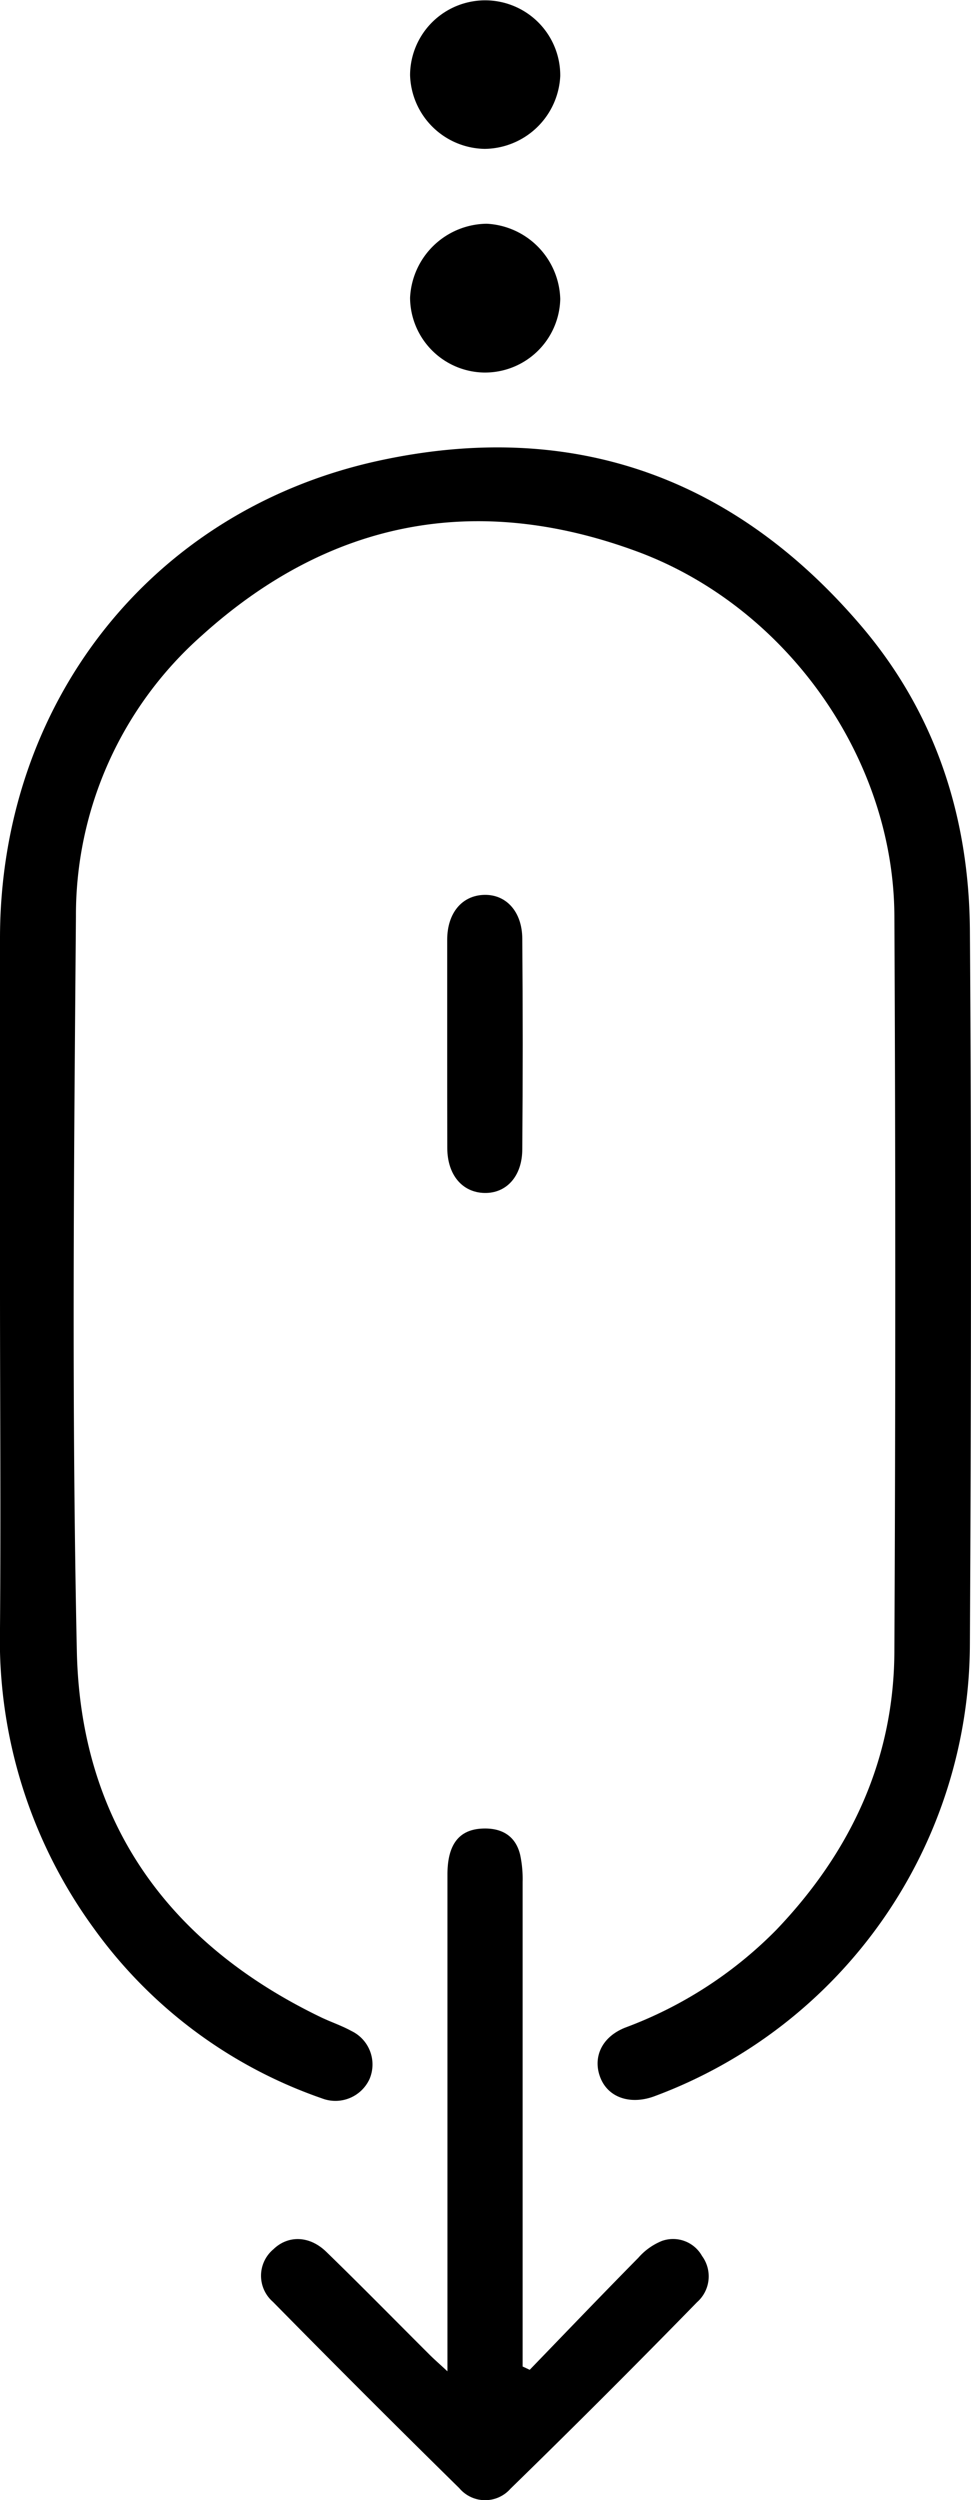
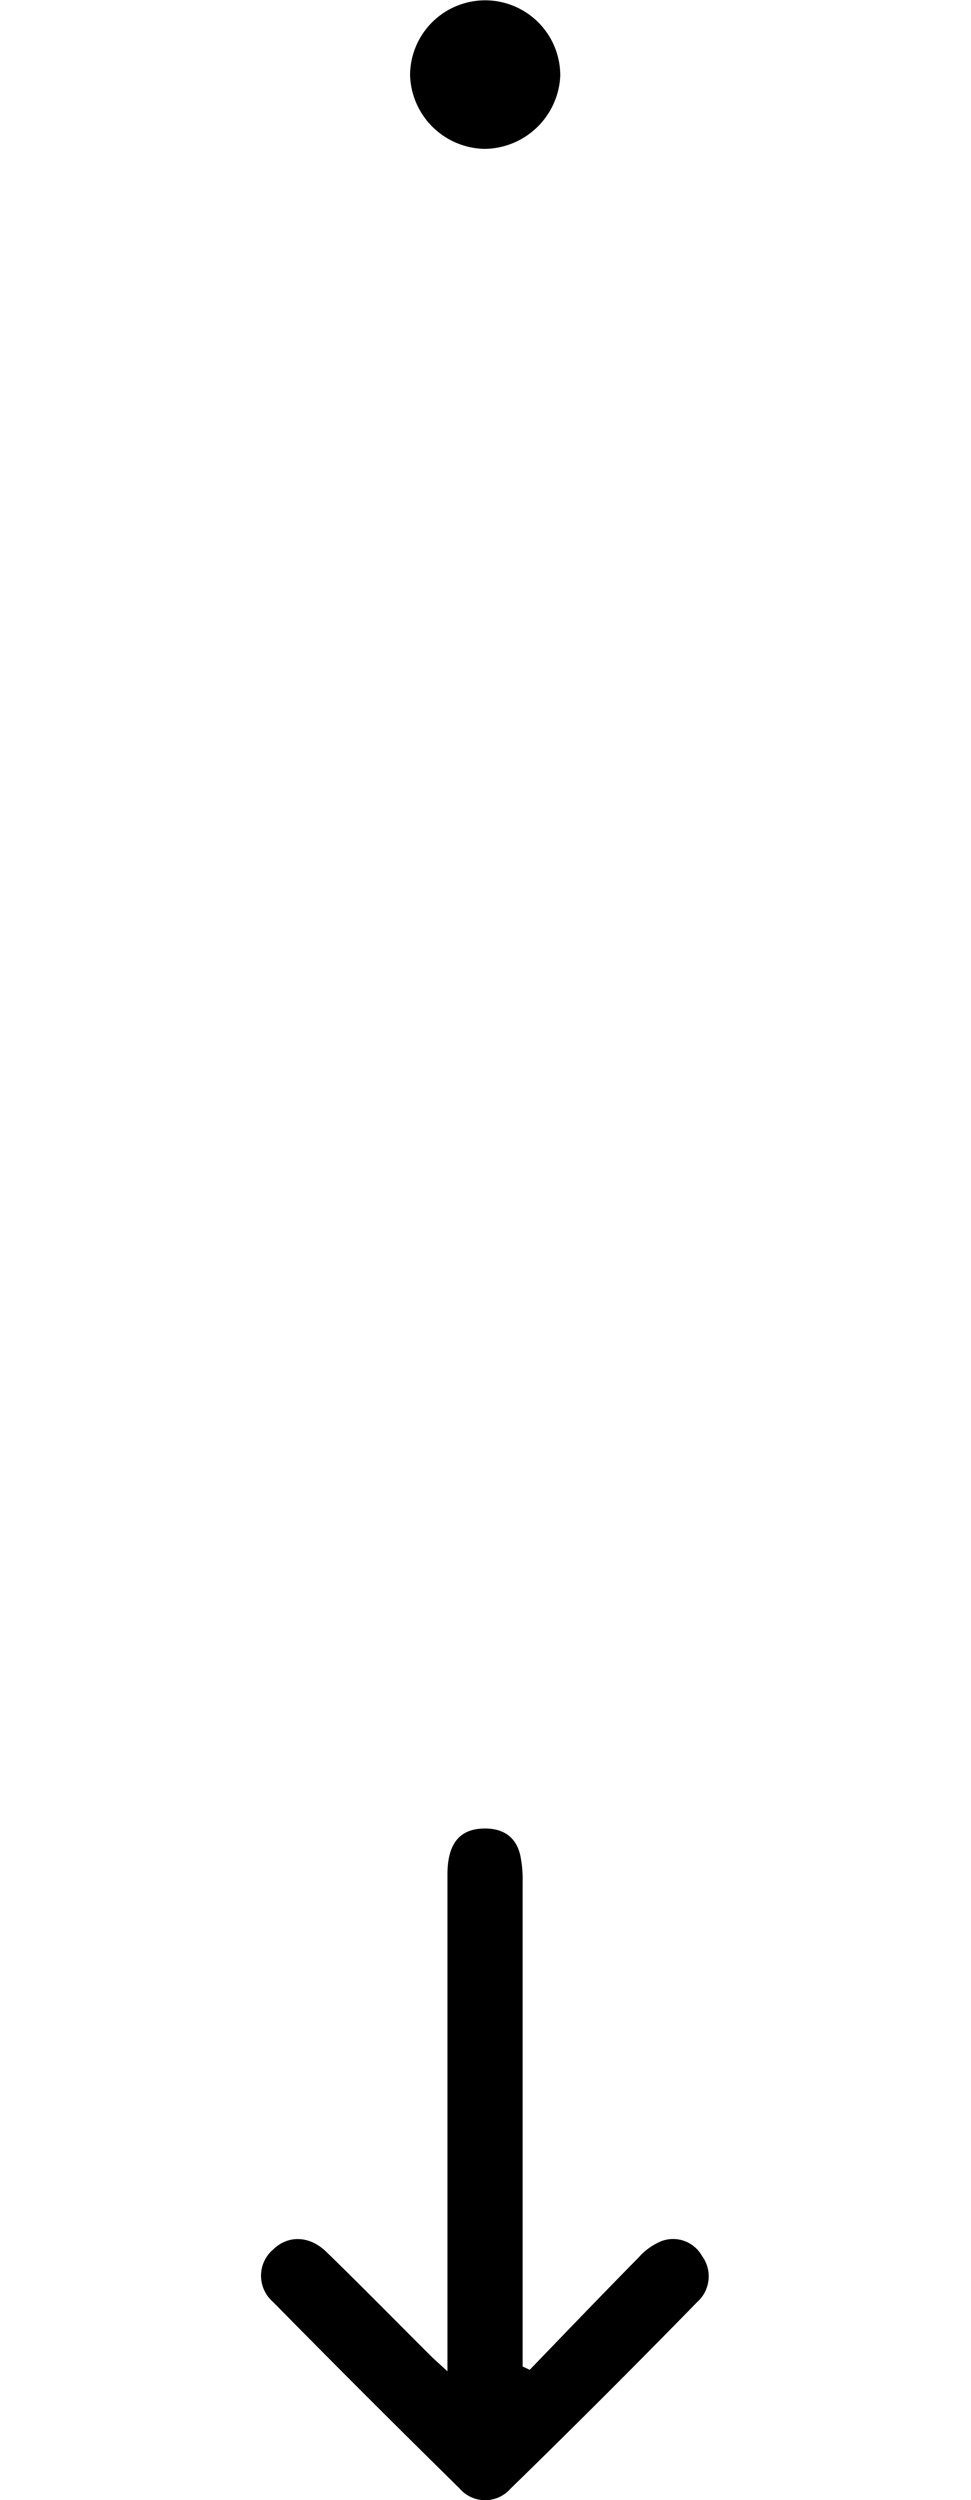
<svg xmlns="http://www.w3.org/2000/svg" viewBox="0 0 115.08 296.22">
  <title>scroll</title>
  <g id="Layer_2" data-name="Layer 2">
    <g id="Layer_1-2" data-name="Layer 1">
      <g id="QjYWBj.tif">
-         <path d="M0,152.44V111.2C0,83.49,17.74,60.57,44.74,54.62c22.76-5,42.09,1.69,57.29,19.5,8.85,10.36,12.83,22.69,12.92,36.14.19,28.16.14,56.32,0,84.48A57.34,57.34,0,0,1,77.5,248.4c-2.78,1-5.37.16-6.32-2.16s0-4.84,2.93-6A49.11,49.11,0,0,0,92,228.67c8.87-9.28,14-20.28,14-33.19q.21-43.48,0-87c-.11-18.75-12.83-36.56-30.4-43.1C56.38,58.25,39,61.68,23.92,75.3A44.21,44.21,0,0,0,9,108.57c-.24,29.07-.51,58.16.11,87.22C9.59,215.88,19.92,230.27,38,239c1.2.58,2.48,1,3.64,1.64a4.4,4.4,0,0,1,2.15,5.71,4.45,4.45,0,0,1-5.66,2.27,55.76,55.76,0,0,1-27-20.12A58,58,0,0,1,0,192.93C.11,179.43,0,165.93,0,152.44Z" />
        <path d="M62.78,280.79c4.28-4.43,8.54-8.88,12.87-13.27a7.38,7.38,0,0,1,2.8-2,3.93,3.93,0,0,1,4.75,1.78,4.08,4.08,0,0,1-.59,5.48Q71.66,284,60.5,294.88a4,4,0,0,1-6.06-.06q-11.14-10.95-22.1-22.09a4.09,4.09,0,0,1,.06-6.22c1.72-1.67,4.26-1.65,6.26.29,4.12,4,8.15,8.11,12.22,12.17.57.57,1.17,1.09,2.15,2v-3.12q0-27.87,0-55.75c0-3.53,1.35-5.32,4.14-5.44,2.23-.1,3.93.81,4.48,3.12a13.76,13.76,0,0,1,.29,3.21q0,27.38,0,54.75v2.66Z" />
-         <path d="M53,123.58c0-4.07,0-8.15,0-12.22,0-3.19,1.76-5.26,4.38-5.33s4.5,2,4.52,5.18q.1,12.47,0,24.94c0,3.24-1.9,5.26-4.49,5.2s-4.38-2.1-4.4-5.3C53,131.89,53,127.74,53,123.58Z" />
        <path d="M57.44,17.64A9,9,0,0,1,48.6,8.88,8.9,8.9,0,1,1,66.4,9,9.07,9.07,0,0,1,57.44,17.64Z" />
-         <path d="M57.3,44.14a8.92,8.92,0,0,1-8.7-8.85,9.2,9.2,0,0,1,9.09-8.78,9.19,9.19,0,0,1,8.71,8.92A8.92,8.92,0,0,1,57.3,44.14Z" />
      </g>
    </g>
  </g>
</svg>